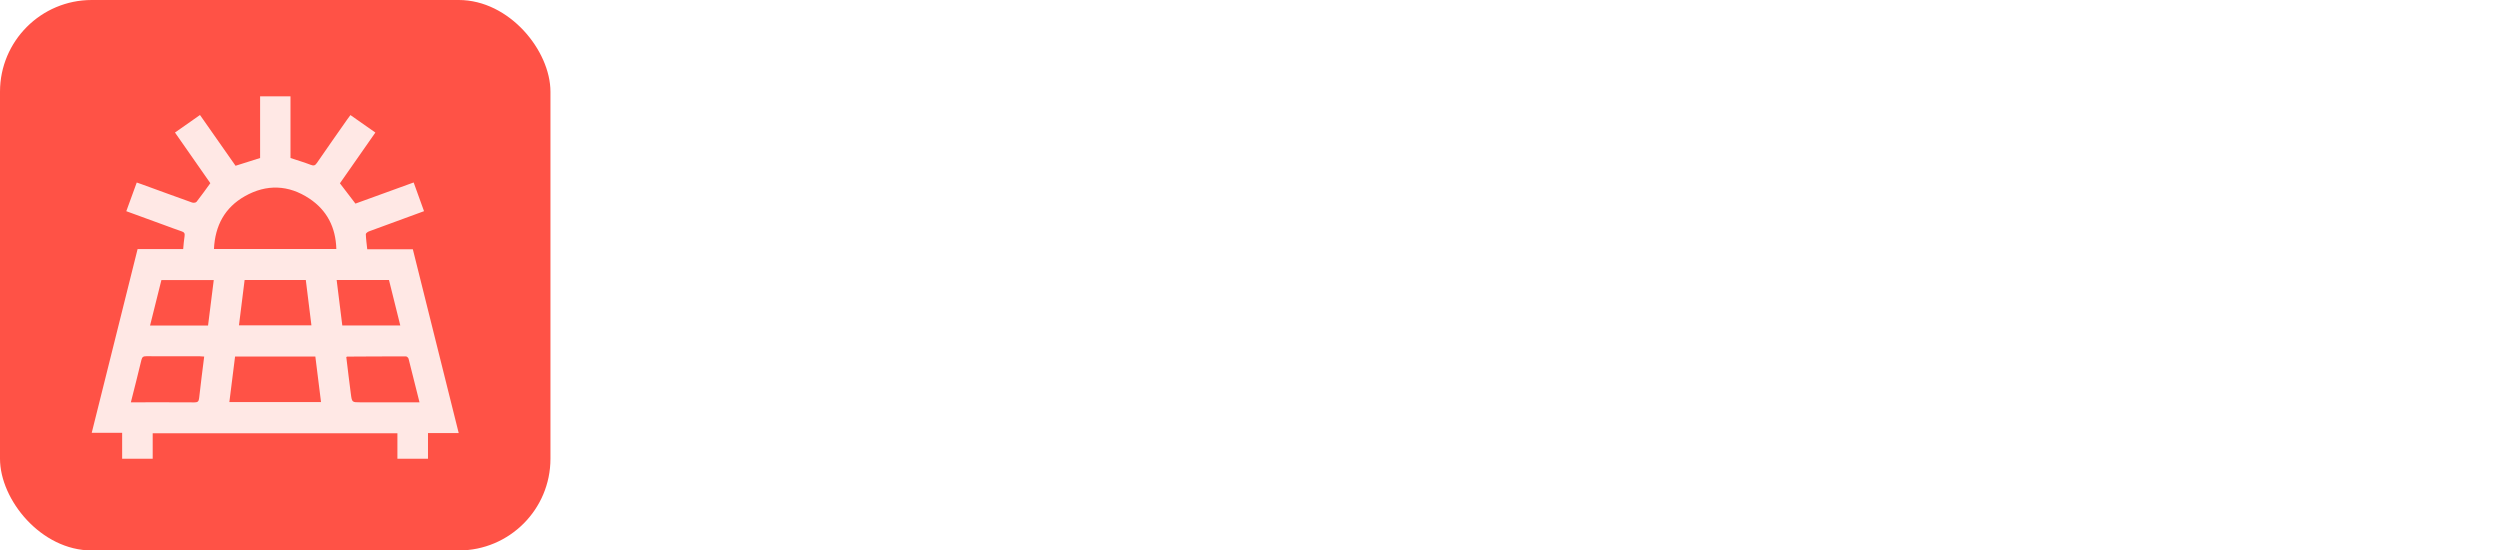
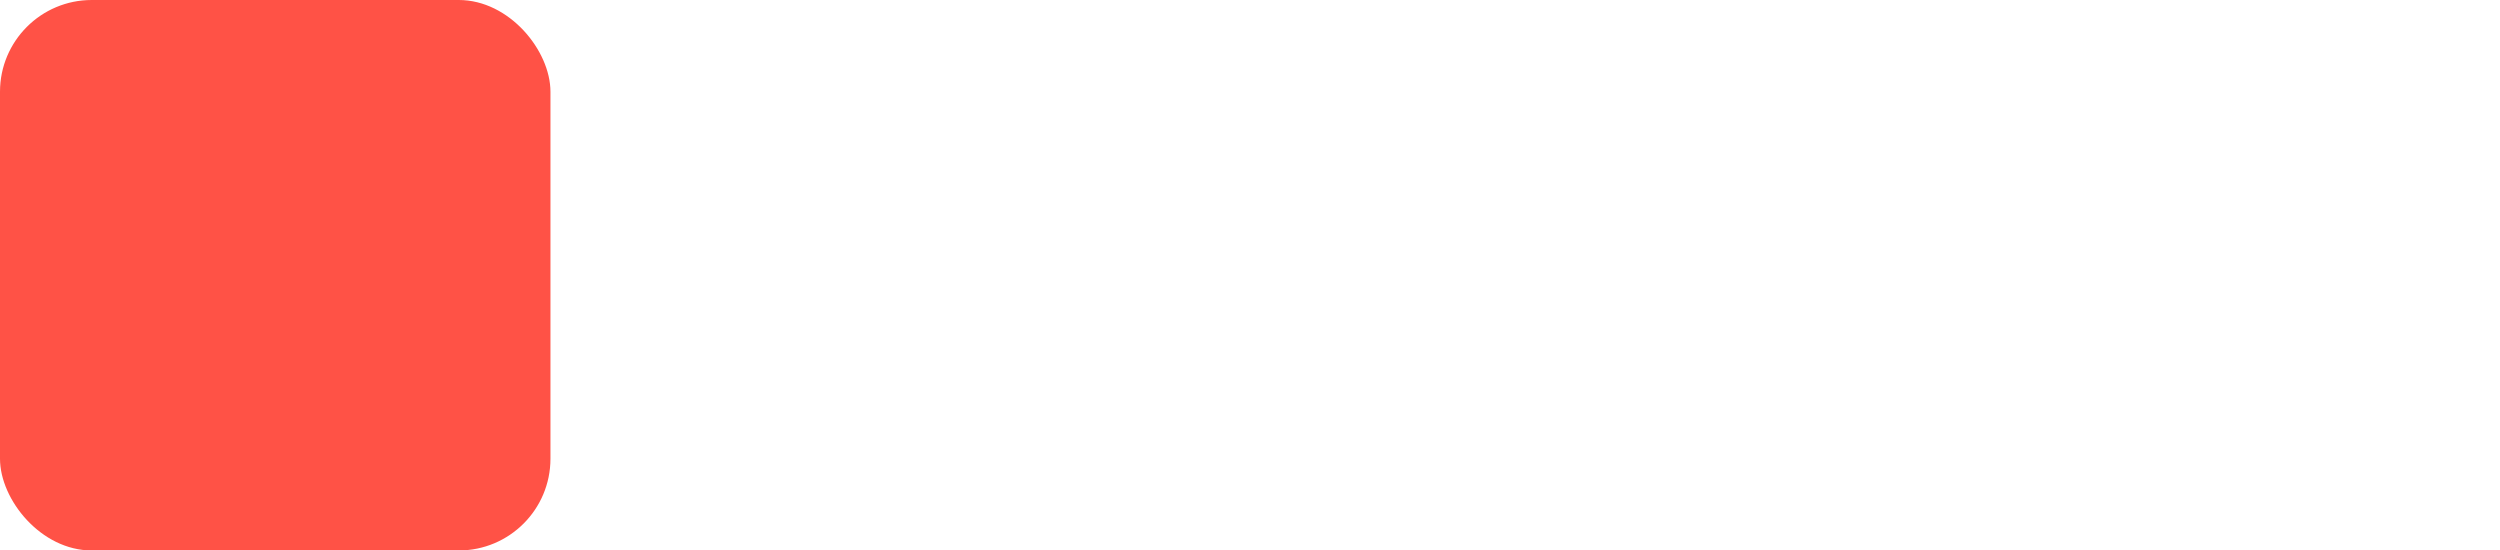
<svg xmlns="http://www.w3.org/2000/svg" width="218" height="48" viewBox="0 0 218 48" fill="none">
  <rect width="218" height="48" fill="white" />
  <rect width="48" height="48" rx="8" fill="#FF5246" />
  <g clip-path="url(#clip0_773_15668)">
-     <path d="M18.341 15.973C17.927 16.541 17.545 17.081 17.136 17.6C17.076 17.677 16.866 17.701 16.756 17.662C15.274 17.135 13.798 16.592 12.32 16.054C12.2 16.01 12.078 15.969 11.924 15.916C11.618 16.756 11.321 17.571 11.013 18.417C12.134 18.826 13.229 19.227 14.326 19.626C14.826 19.809 15.324 19.999 15.829 20.169C16.047 20.242 16.139 20.338 16.096 20.585C16.035 20.943 16.016 21.308 15.974 21.716H11.999C10.664 27.066 9.338 32.376 7.999 37.74H10.651V40.4H13.315V37.779H34.654V40.399H37.321V37.764H40C38.66 32.397 37.335 27.088 36 21.738H32.024C31.975 21.272 31.914 20.848 31.9 20.422C31.896 20.342 32.061 20.218 32.173 20.176C33.66 19.623 35.15 19.082 36.639 18.538C36.736 18.502 36.832 18.466 36.975 18.414C36.678 17.59 36.384 16.778 36.071 15.911C34.361 16.532 32.671 17.145 30.994 17.754C30.538 17.158 30.099 16.584 29.641 15.984C30.653 14.535 31.679 13.066 32.732 11.559C32 11.045 31.291 10.549 30.559 10.034C30.457 10.174 30.37 10.283 30.291 10.397C29.402 11.667 28.509 12.933 27.632 14.212C27.477 14.44 27.355 14.473 27.098 14.374C26.531 14.154 25.944 13.983 25.331 13.78V8.401H22.681V13.778C21.96 14.006 21.273 14.223 20.54 14.455C19.53 13.013 18.501 11.544 17.439 10.028C16.717 10.534 16.009 11.03 15.258 11.557C16.298 13.046 17.323 14.515 18.341 15.973ZM18.658 21.712C18.753 19.665 19.608 18.096 21.352 17.108C23.238 16.041 25.159 16.113 26.966 17.308C28.512 18.33 29.275 19.825 29.329 21.712H18.658ZM20 35.059C20.168 33.721 20.332 32.41 20.498 31.088H27.498C27.664 32.416 27.828 33.728 27.993 35.059H20ZM21.329 24.418H26.667C26.831 25.743 26.993 27.052 27.156 28.371H20.837C21.003 27.038 21.166 25.735 21.33 24.418H21.329ZM36.581 35.082H36.099C34.539 35.082 32.98 35.082 31.421 35.082C30.703 35.082 30.691 35.083 30.596 34.364C30.453 33.285 30.327 32.202 30.197 31.139C30.239 31.109 30.249 31.096 30.261 31.096C31.974 31.086 33.688 31.075 35.401 31.078C35.478 31.078 35.604 31.194 35.626 31.278C35.947 32.521 36.254 33.767 36.581 35.082ZM11.411 35.082C11.733 33.8 12.046 32.594 12.332 31.382C12.395 31.117 12.512 31.062 12.757 31.063C14.316 31.073 15.875 31.068 17.435 31.069C17.547 31.069 17.66 31.082 17.805 31.092C17.653 32.324 17.494 33.52 17.364 34.719C17.333 35.003 17.241 35.089 16.958 35.087C15.281 35.076 13.606 35.081 11.929 35.081C11.776 35.081 11.622 35.081 11.412 35.081L11.411 35.082ZM33.919 24.417C34.25 25.745 34.575 27.05 34.905 28.38H29.848C29.683 27.057 29.521 25.749 29.356 24.417H33.919ZM13.085 28.385C13.422 27.034 13.749 25.726 14.074 24.423H18.639C18.471 25.761 18.307 27.07 18.142 28.385H13.085Z" fill="#FFE8E5" />
+     <path d="M18.341 15.973C17.927 16.541 17.545 17.081 17.136 17.6C17.076 17.677 16.866 17.701 16.756 17.662C15.274 17.135 13.798 16.592 12.32 16.054C12.2 16.01 12.078 15.969 11.924 15.916C11.618 16.756 11.321 17.571 11.013 18.417C12.134 18.826 13.229 19.227 14.326 19.626C14.826 19.809 15.324 19.999 15.829 20.169C16.047 20.242 16.139 20.338 16.096 20.585C16.035 20.943 16.016 21.308 15.974 21.716H11.999C10.664 27.066 9.338 32.376 7.999 37.74H10.651V40.4H13.315V37.779H34.654V40.399H37.321V37.764H40C38.66 32.397 37.335 27.088 36 21.738H32.024C31.975 21.272 31.914 20.848 31.9 20.422C31.896 20.342 32.061 20.218 32.173 20.176C33.66 19.623 35.15 19.082 36.639 18.538C36.736 18.502 36.832 18.466 36.975 18.414C36.678 17.59 36.384 16.778 36.071 15.911C34.361 16.532 32.671 17.145 30.994 17.754C30.538 17.158 30.099 16.584 29.641 15.984C30.653 14.535 31.679 13.066 32.732 11.559C32 11.045 31.291 10.549 30.559 10.034C30.457 10.174 30.37 10.283 30.291 10.397C29.402 11.667 28.509 12.933 27.632 14.212C27.477 14.44 27.355 14.473 27.098 14.374C26.531 14.154 25.944 13.983 25.331 13.78V8.401H22.681V13.778C21.96 14.006 21.273 14.223 20.54 14.455C19.53 13.013 18.501 11.544 17.439 10.028C16.717 10.534 16.009 11.03 15.258 11.557C16.298 13.046 17.323 14.515 18.341 15.973ZM18.658 21.712C18.753 19.665 19.608 18.096 21.352 17.108C23.238 16.041 25.159 16.113 26.966 17.308C28.512 18.33 29.275 19.825 29.329 21.712H18.658ZM20 35.059C20.168 33.721 20.332 32.41 20.498 31.088H27.498C27.664 32.416 27.828 33.728 27.993 35.059H20ZM21.329 24.418H26.667C26.831 25.743 26.993 27.052 27.156 28.371H20.837H21.329ZM36.581 35.082H36.099C34.539 35.082 32.98 35.082 31.421 35.082C30.703 35.082 30.691 35.083 30.596 34.364C30.453 33.285 30.327 32.202 30.197 31.139C30.239 31.109 30.249 31.096 30.261 31.096C31.974 31.086 33.688 31.075 35.401 31.078C35.478 31.078 35.604 31.194 35.626 31.278C35.947 32.521 36.254 33.767 36.581 35.082ZM11.411 35.082C11.733 33.8 12.046 32.594 12.332 31.382C12.395 31.117 12.512 31.062 12.757 31.063C14.316 31.073 15.875 31.068 17.435 31.069C17.547 31.069 17.66 31.082 17.805 31.092C17.653 32.324 17.494 33.52 17.364 34.719C17.333 35.003 17.241 35.089 16.958 35.087C15.281 35.076 13.606 35.081 11.929 35.081C11.776 35.081 11.622 35.081 11.412 35.081L11.411 35.082ZM33.919 24.417C34.25 25.745 34.575 27.05 34.905 28.38H29.848C29.683 27.057 29.521 25.749 29.356 24.417H33.919ZM13.085 28.385C13.422 27.034 13.749 25.726 14.074 24.423H18.639C18.471 25.761 18.307 27.07 18.142 28.385H13.085Z" fill="#FFE8E5" />
  </g>
  <defs>
    <clipPath id="clip0_773_15668">
-       <rect width="32" height="32" fill="white" transform="matrix(-1 0 0 1 40 8)" />
-     </clipPath>
+       </clipPath>
  </defs>
</svg>